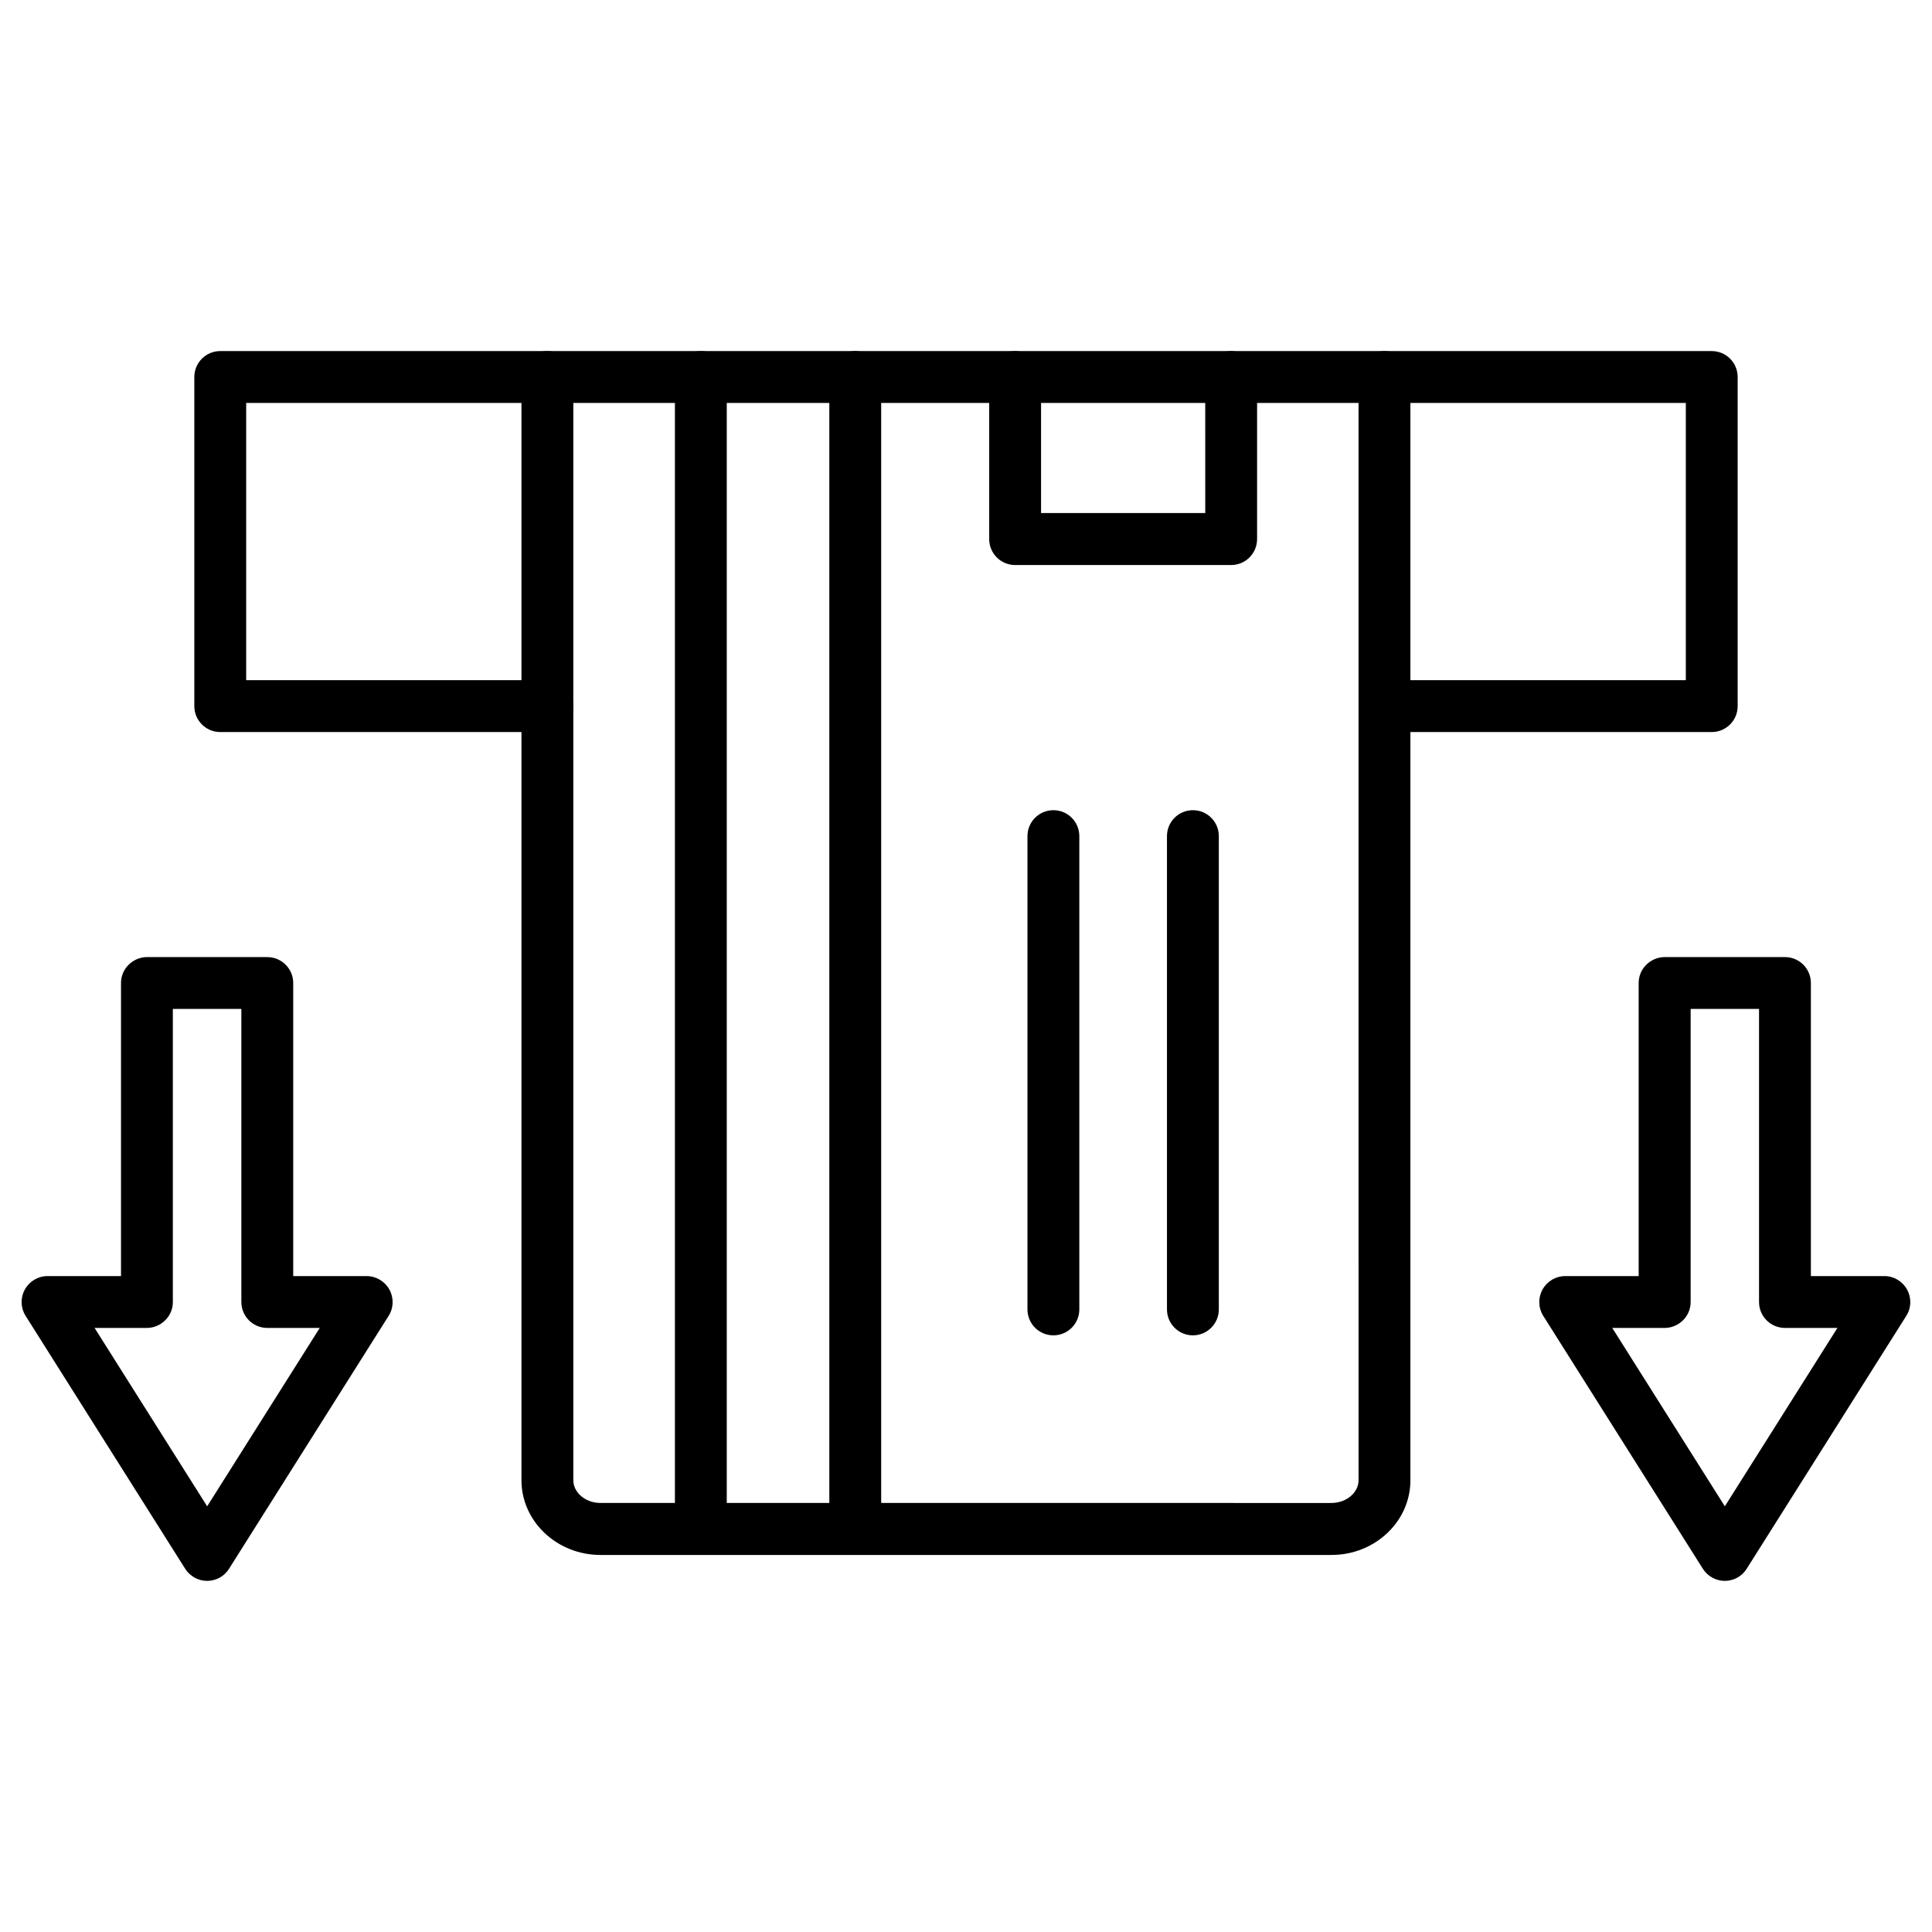
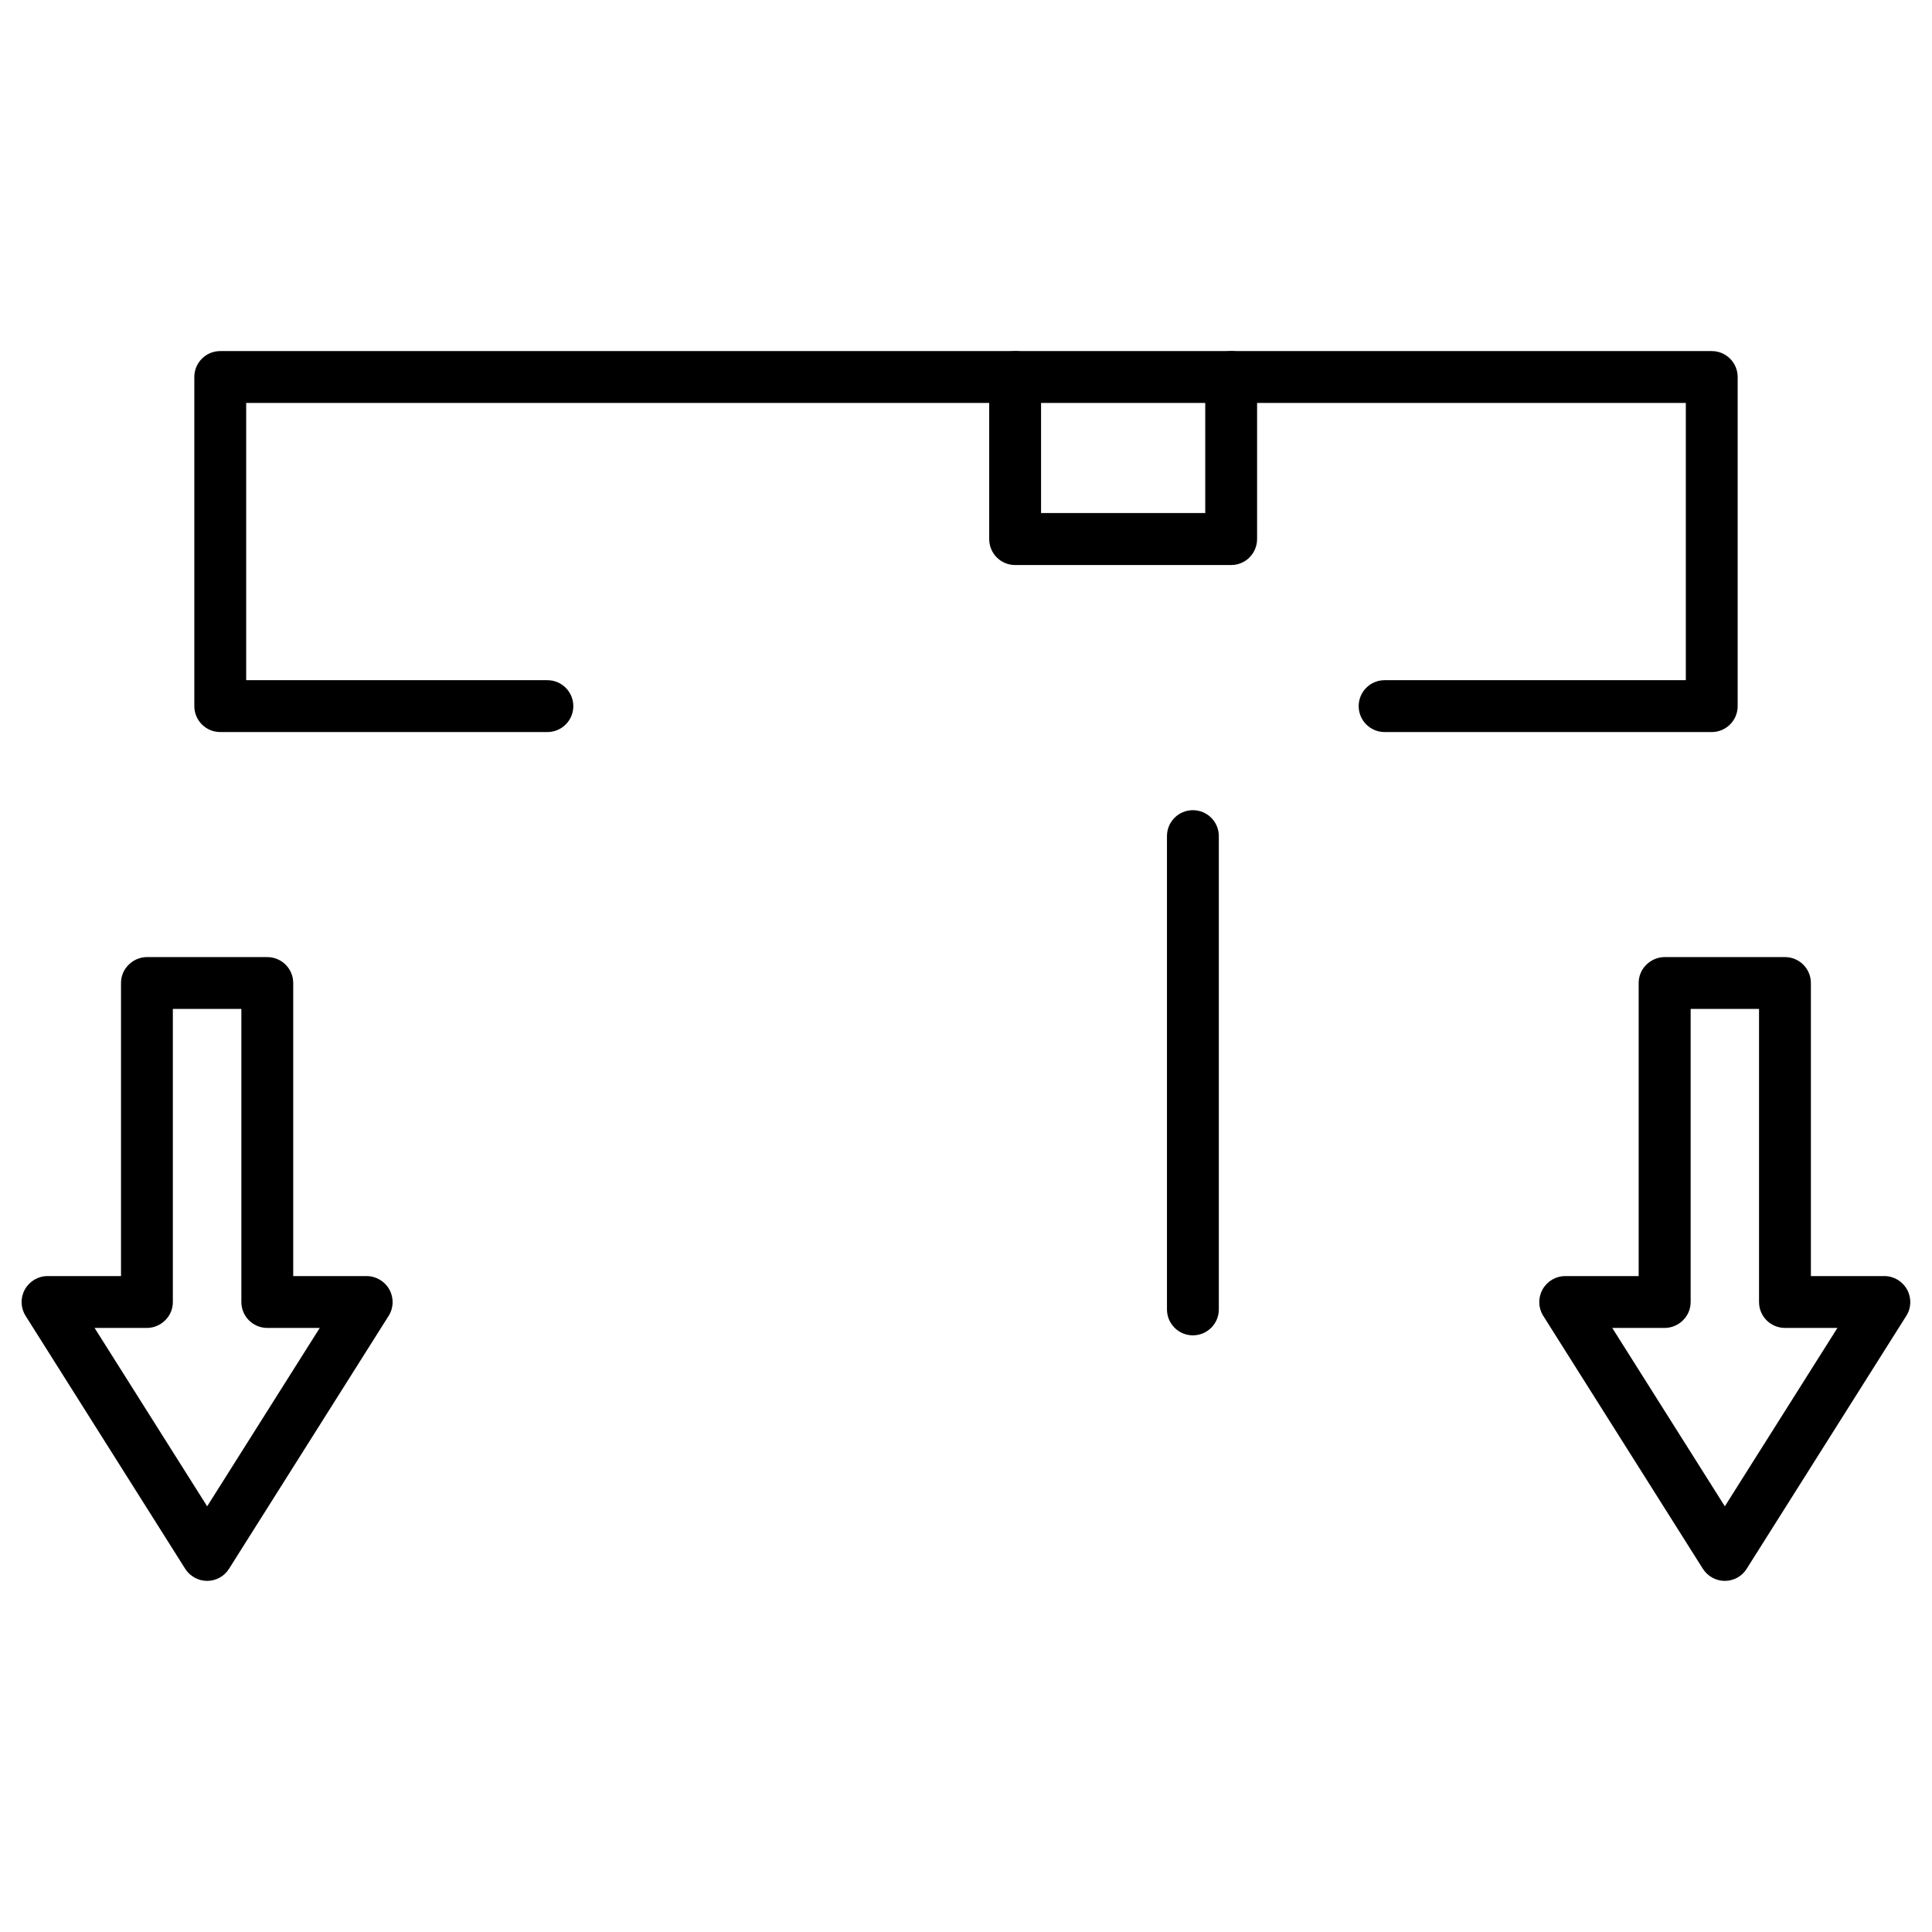
<svg xmlns="http://www.w3.org/2000/svg" fill="#000000" width="800px" height="800px" version="1.1" viewBox="144 144 512 512">
  <g>
    <path d="m597.63 338h-86.695c-3.797 0-6.871-3.074-6.871-6.871 0-3.797 3.074-6.871 6.871-6.871h79.824v-73.477h-381.52v73.477h79.824c3.797 0 6.871 3.074 6.871 6.871 0 3.797-3.074 6.871-6.871 6.871h-86.695c-3.797 0-6.871-3.074-6.871-6.871v-87.219c0-3.797 3.074-6.871 6.871-6.871h395.26c3.797 0 6.871 3.074 6.871 6.871v87.219c0 3.797-3.074 6.871-6.871 6.871z" />
-     <path d="m496.87 556.08h-193.74c-11.547 0-20.938-8.898-20.938-19.793v-292.38c0-3.797 3.074-6.871 6.871-6.871s6.871 3.074 6.871 6.871v292.34c0 3.336 3.238 6.051 7.199 6.051l193.7 0.004c3.957 0 7.199-2.715 7.199-6.051l-0.004-292.34c0-3.797 3.074-6.871 6.871-6.871s6.871 3.074 6.871 6.871v292.34c0.031 10.93-9.359 19.828-20.906 19.828z" />
-     <path d="m370.65 555.16c-3.797 0-6.871-3.074-6.871-6.871v-304.38c0-3.797 3.074-6.871 6.871-6.871s6.871 3.074 6.871 6.871v304.38c0 3.797-3.074 6.871-6.871 6.871z" />
-     <path d="m329.73 555.16c-3.797 0-6.871-3.074-6.871-6.871v-304.38c0-3.797 3.074-6.871 6.871-6.871 3.797 0 6.871 3.074 6.871 6.871v304.38c0 3.797-3.074 6.871-6.871 6.871z" />
-     <path d="m423.16 497.88c-3.797 0-6.871-3.074-6.871-6.871v-125.43c0-3.797 3.074-6.871 6.871-6.871s6.871 3.074 6.871 6.871v125.43c0 3.793-3.074 6.871-6.871 6.871z" />
    <path d="m460.13 497.88c-3.797 0-6.871-3.074-6.871-6.871v-125.43c0-3.797 3.074-6.871 6.871-6.871s6.871 3.074 6.871 6.871v125.43c0 3.793-3.078 6.871-6.871 6.871z" />
    <path d="m470.27 293.74h-57.25c-3.797 0-6.871-3.074-6.871-6.871v-42.957c0-3.797 3.074-6.871 6.871-6.871s6.871 3.074 6.871 6.871v36.051h43.512l-0.004-36.051c0-3.797 3.074-6.871 6.871-6.871s6.871 3.074 6.871 6.871v42.922c0 3.828-3.074 6.906-6.871 6.906z" />
    <path d="m601.1 562.95c-2.356 0-4.547-1.211-5.824-3.207l-42.301-67.031c-1.34-2.125-1.406-4.777-0.195-6.969 1.211-2.191 3.5-3.566 6.019-3.566h19.465v-77.668c0-1.832 0.719-3.566 2.027-4.844 1.277-1.277 3.043-2.027 4.844-2.027h31.898c3.797 0 6.871 3.074 6.871 6.871v77.664h19.465c2.519 0 4.809 1.375 6.019 3.566 1.211 2.191 1.145 4.875-0.195 6.969l-42.301 67.031c-1.246 2-3.438 3.211-5.793 3.211zm-29.836-67.035 29.836 47.273 29.836-47.273h-13.902c-3.797 0-6.871-3.074-6.871-6.871v-77.664h-18.125v77.664c0 1.832-0.719 3.566-2.027 4.844-1.277 1.277-3.043 2.027-4.844 2.027z" />
    <path d="m198.9 562.95c-2.356 0-4.547-1.211-5.824-3.207l-42.297-67.035c-1.34-2.125-1.406-4.777-0.195-6.969 1.211-2.191 3.5-3.566 6.019-3.566h19.465v-77.664c0-1.832 0.719-3.566 2.027-4.844 1.277-1.277 3.043-2.027 4.844-2.027l31.895 0.004c3.797 0 6.871 3.074 6.871 6.871v77.664h19.465c2.488 0 4.809 1.375 6.019 3.566s1.145 4.875-0.195 6.969l-42.301 67.031c-1.242 1.996-3.438 3.207-5.793 3.207zm-29.836-67.035 29.836 47.273 29.836-47.273h-13.902c-3.797 0-6.871-3.074-6.871-6.871v-77.664h-18.156v77.664c0 1.832-0.719 3.566-2.027 4.844-1.277 1.277-3.043 2.027-4.844 2.027z" />
  </g>
</svg>